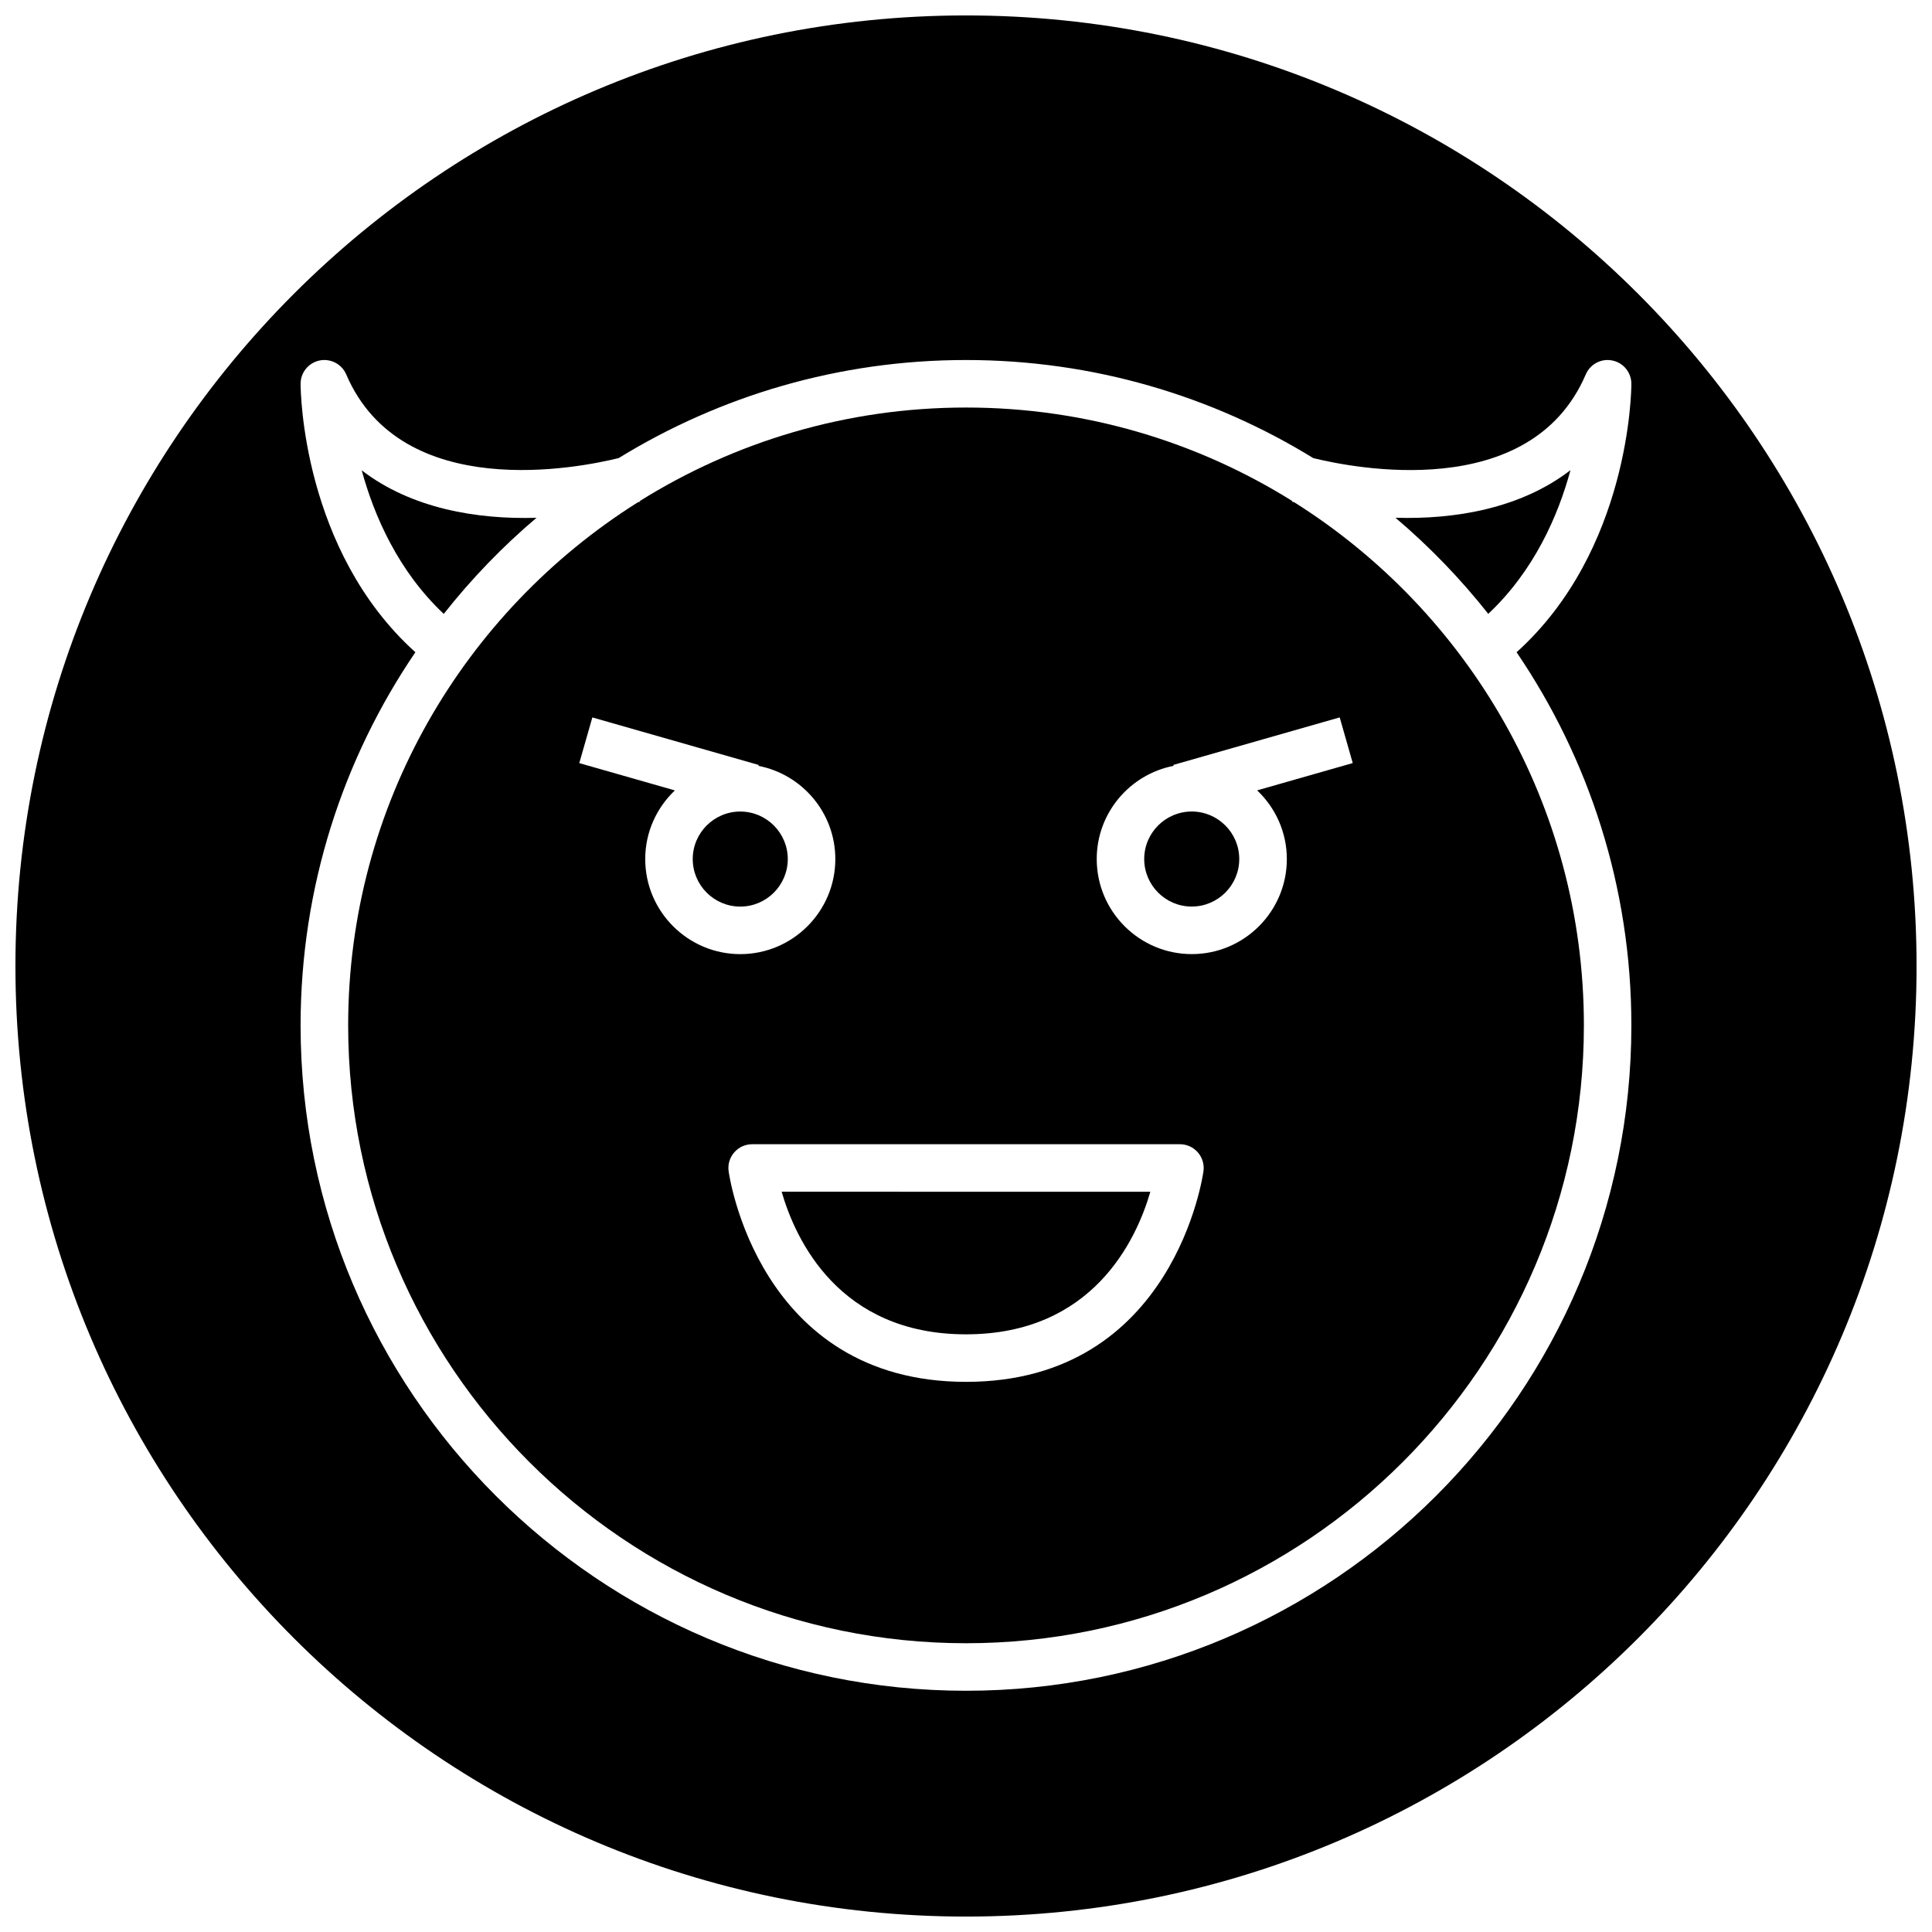
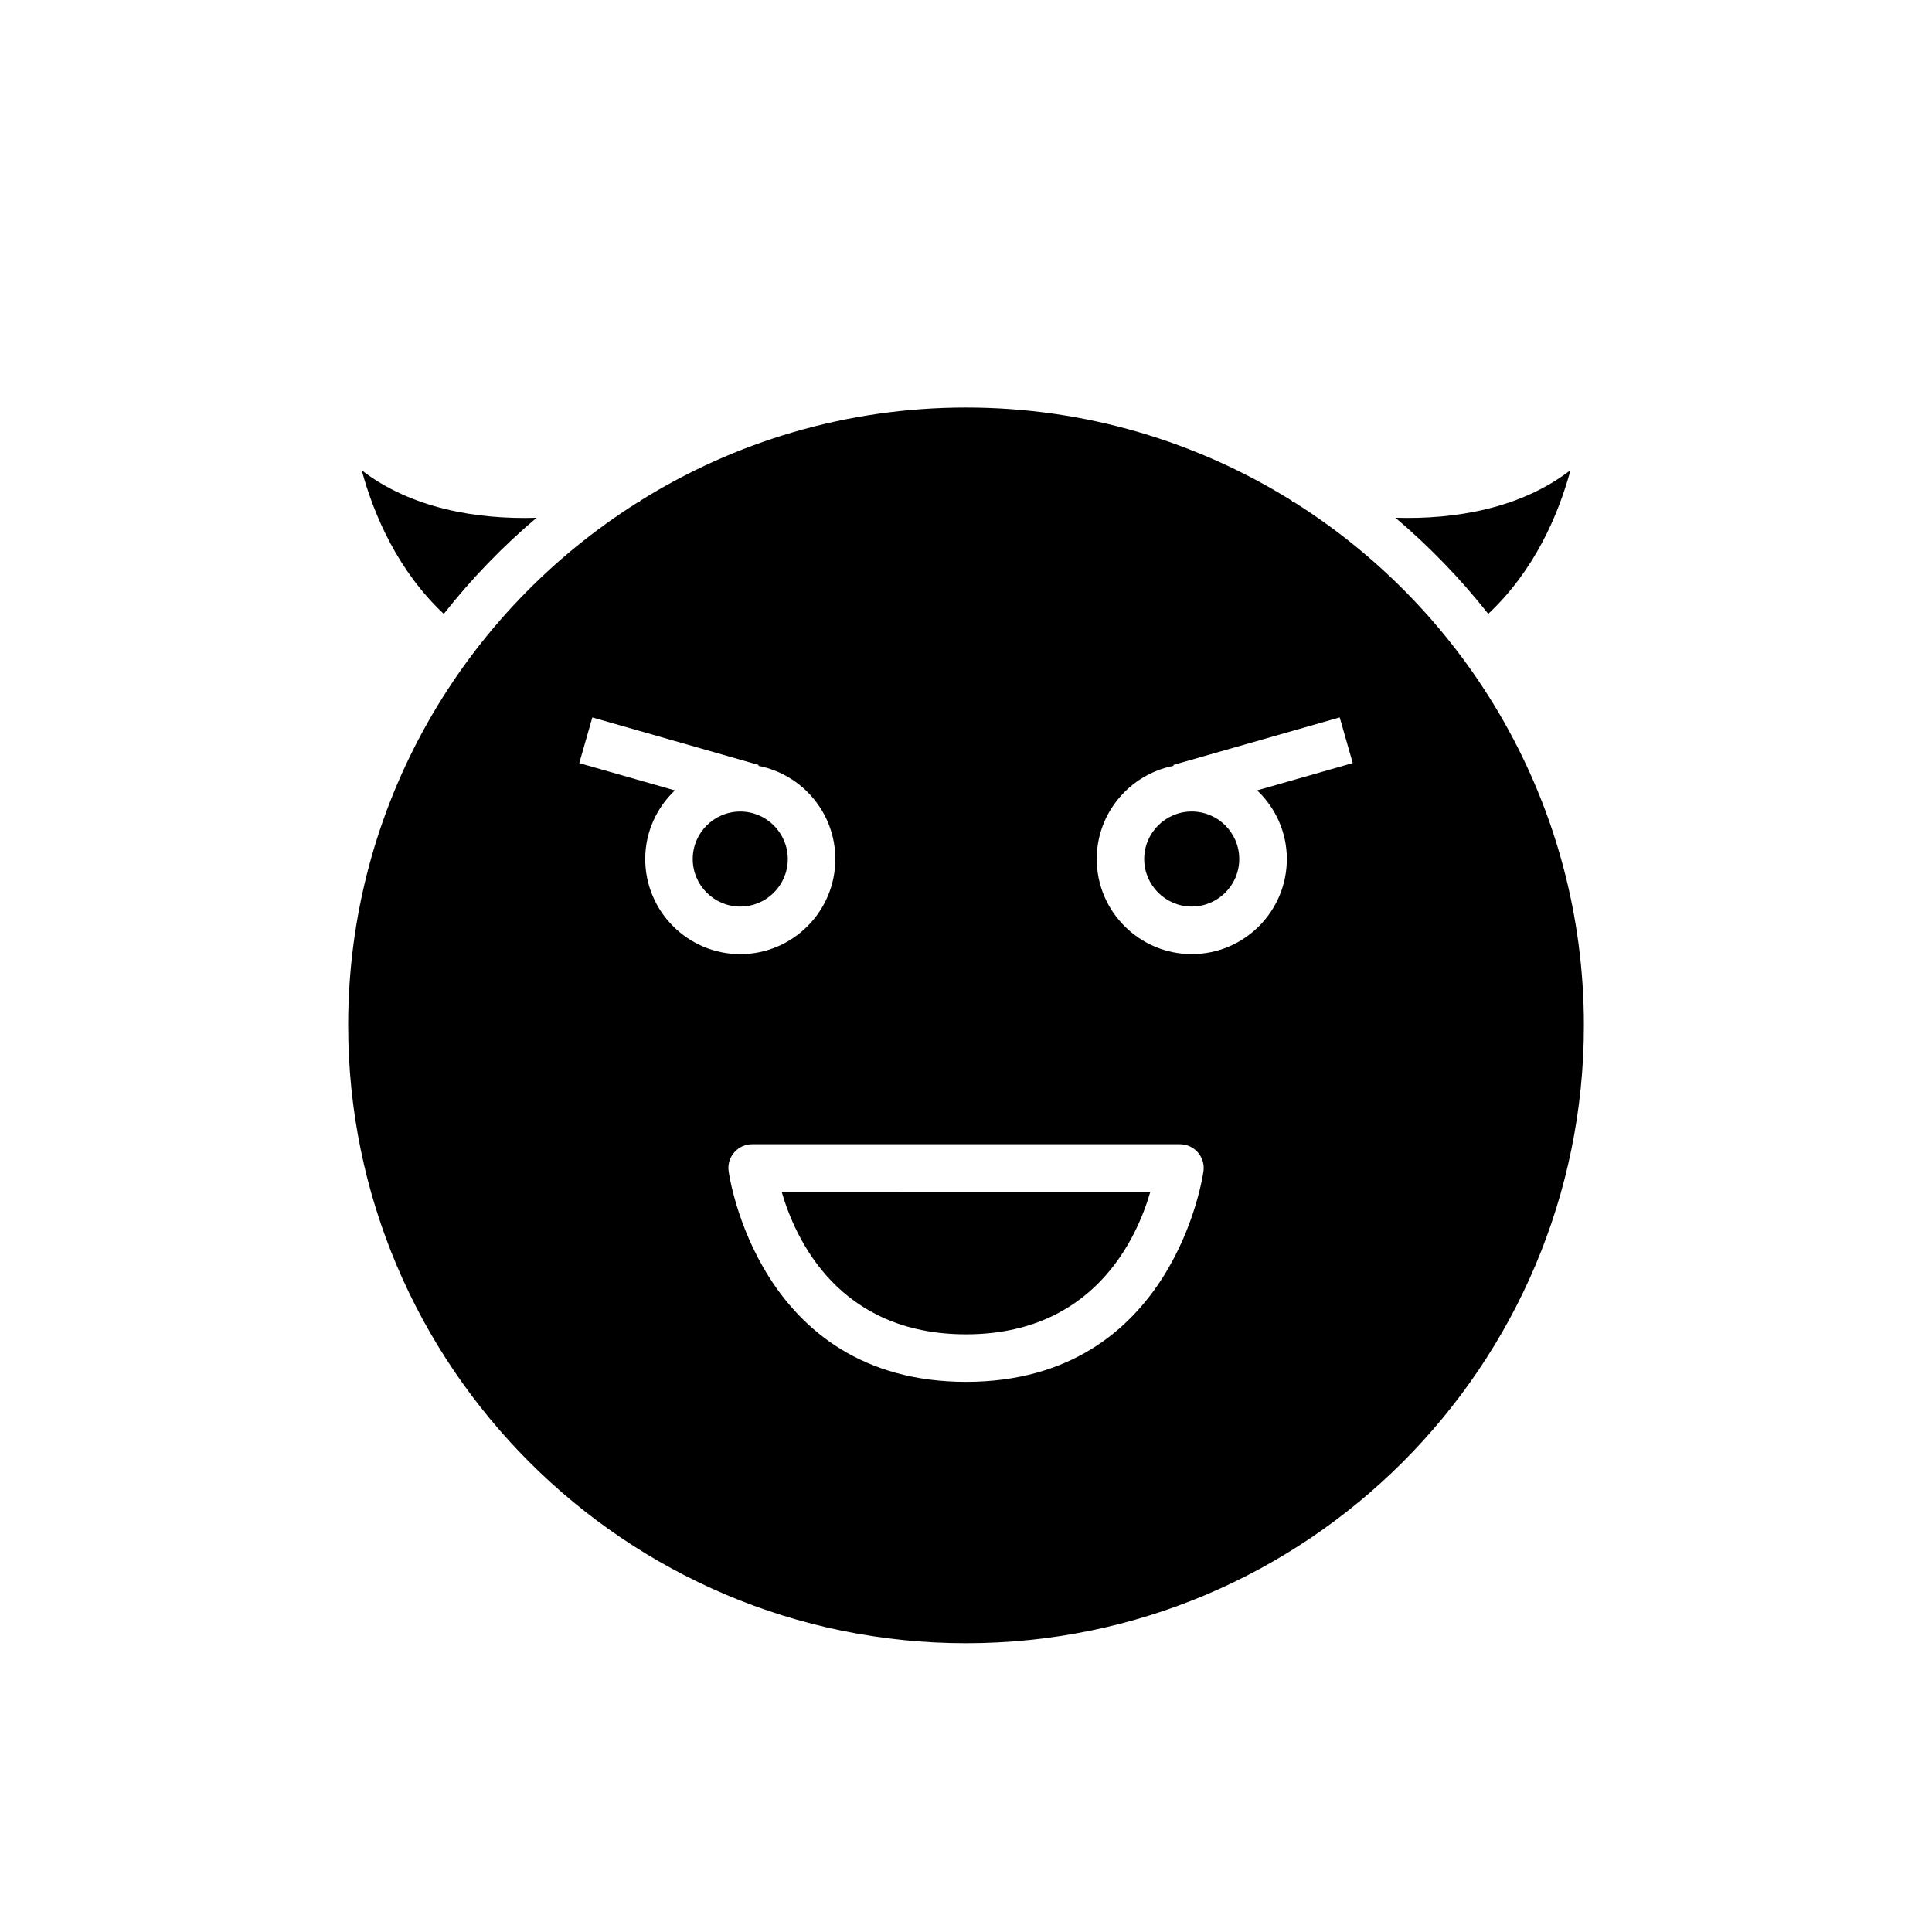
<svg xmlns="http://www.w3.org/2000/svg" width="800px" height="800px" version="1.1" viewBox="144 144 512 512">
  <defs>
    <clipPath id="a">
-       <path d="m148.09 148.09h503.81v503.81h-503.81z" />
-     </clipPath>
+       </clipPath>
  </defs>
  <path d="m400 497.61c33.66 0 45.176-25.105 48.855-37.785l-97.711-0.004c3.668 12.676 15.184 37.789 48.855 37.789z" />
  <path d="m486.95 277.09c-0.188-0.055-0.402-0.102-0.582-0.164l0.055-0.18c-25.105-15.66-54.719-24.746-86.418-24.746s-61.316 9.086-86.41 24.75l0.055 0.18c-0.18 0.055-0.395 0.109-0.582 0.164-46.094 28.996-76.801 80.289-76.801 138.64 0 90.285 73.453 163.74 163.74 163.74 90.293 0 163.74-73.453 163.74-163.74 0-58.355-30.711-109.65-76.793-138.65zm-171.96 94.566c0-7.164 3.039-13.602 7.856-18.191l-25.332-7.234 3.465-12.105 44.082 12.594-0.07 0.242c11.594 2.25 20.379 12.461 20.379 24.703 0 13.887-11.305 25.191-25.191 25.191-13.883-0.008-25.188-11.312-25.188-25.199zm85.02 138.55c-55.301 0-62.859-55.34-62.93-55.898-0.227-1.793 0.332-3.598 1.527-4.945 1.195-1.359 2.918-2.133 4.723-2.133h113.36c1.812 0 3.527 0.77 4.723 2.133 1.195 1.355 1.754 3.156 1.527 4.945-0.07 0.559-7.625 55.898-62.926 55.898zm85.016-138.55c0 13.887-11.297 25.191-25.191 25.191s-25.191-11.305-25.191-25.191c0-12.242 8.785-22.449 20.379-24.703l-0.07-0.242 44.082-12.594 3.457 12.105-25.332 7.234c4.828 4.594 7.867 11.035 7.867 18.199z" />
  <path d="m352.77 371.66c0-6.941-5.652-12.594-12.594-12.594s-12.594 5.652-12.594 12.594 5.652 12.594 12.594 12.594 12.594-5.652 12.594-12.594z" />
  <path d="m513.81 281.21c9.02 7.644 17.254 16.176 24.594 25.465 12.137-11.391 18.516-25.992 21.789-38.078-13.227 10.188-30.625 13.094-46.383 12.613z" />
  <g clip-path="url(#a)">
    <path d="m400 148.09c-139.12 0-251.91 112.78-251.91 251.91 0 139.12 112.78 251.91 251.91 251.91 139.12 0 251.91-112.78 251.91-251.91-0.004-139.12-112.79-251.91-251.91-251.91zm176.33 267.65c0 97.234-79.098 176.33-176.33 176.33-97.238 0-176.34-79.098-176.34-176.33 0-36.621 11.234-70.668 30.418-98.887-29.969-27.035-30.418-69.289-30.418-71.148 0-2.992 2.102-5.566 5.031-6.172 2.922-0.59 5.879 0.945 7.055 3.684 14.711 34.32 62.008 24.703 72.219 22.176 26.801-16.469 58.32-25.984 92.031-25.984 33.707 0 65.227 9.516 92.031 25.992 10.211 2.527 57.504 12.148 72.219-22.176 1.18-2.746 4.117-4.297 7.055-3.684 2.926 0.598 5.027 3.172 5.027 6.164 0 1.859-0.449 44.113-30.418 71.148 19.184 28.219 30.418 62.266 30.418 98.887z" />
  </g>
  <path d="m286.18 281.22c-15.734 0.473-33.109-2.426-46.32-12.578 3.297 12.09 9.668 26.695 21.742 38.047 7.324-9.293 15.559-17.828 24.578-25.469z" />
  <path d="m459.82 359.06c-6.941 0-12.594 5.652-12.594 12.594s5.652 12.594 12.594 12.594c6.941 0 12.594-5.652 12.594-12.594 0.004-6.941-5.648-12.594-12.594-12.594z" />
</svg>